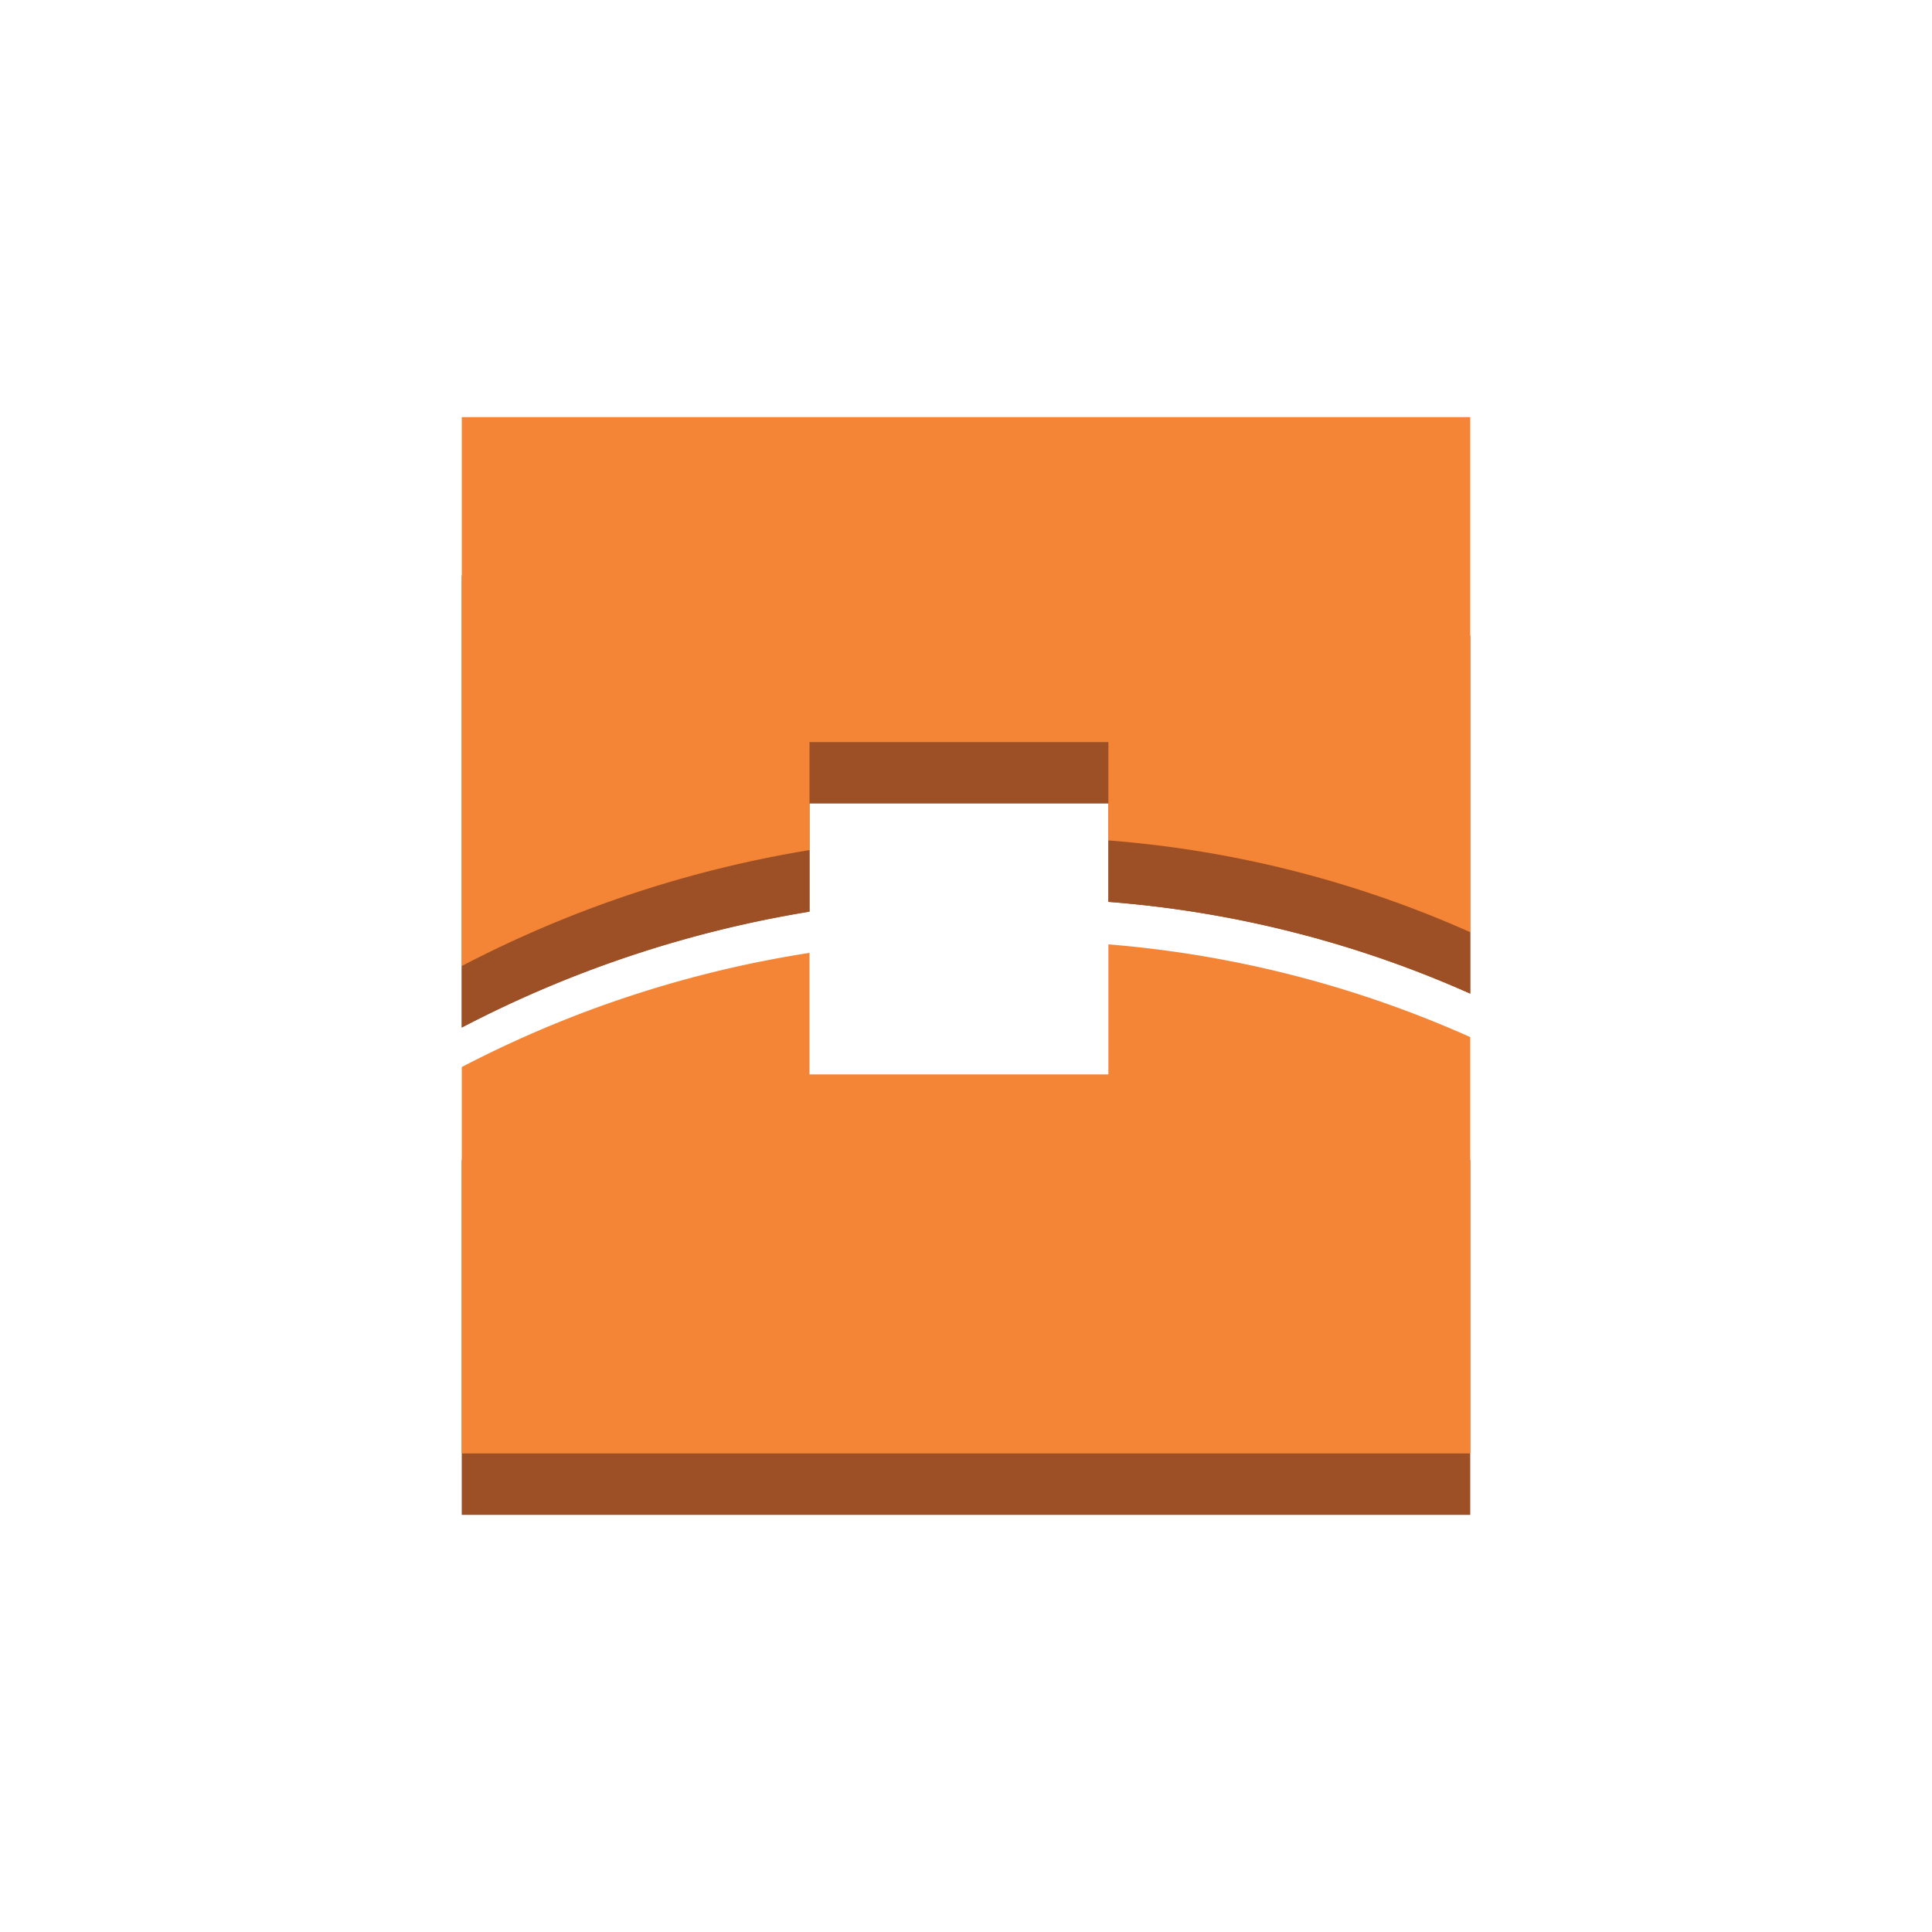
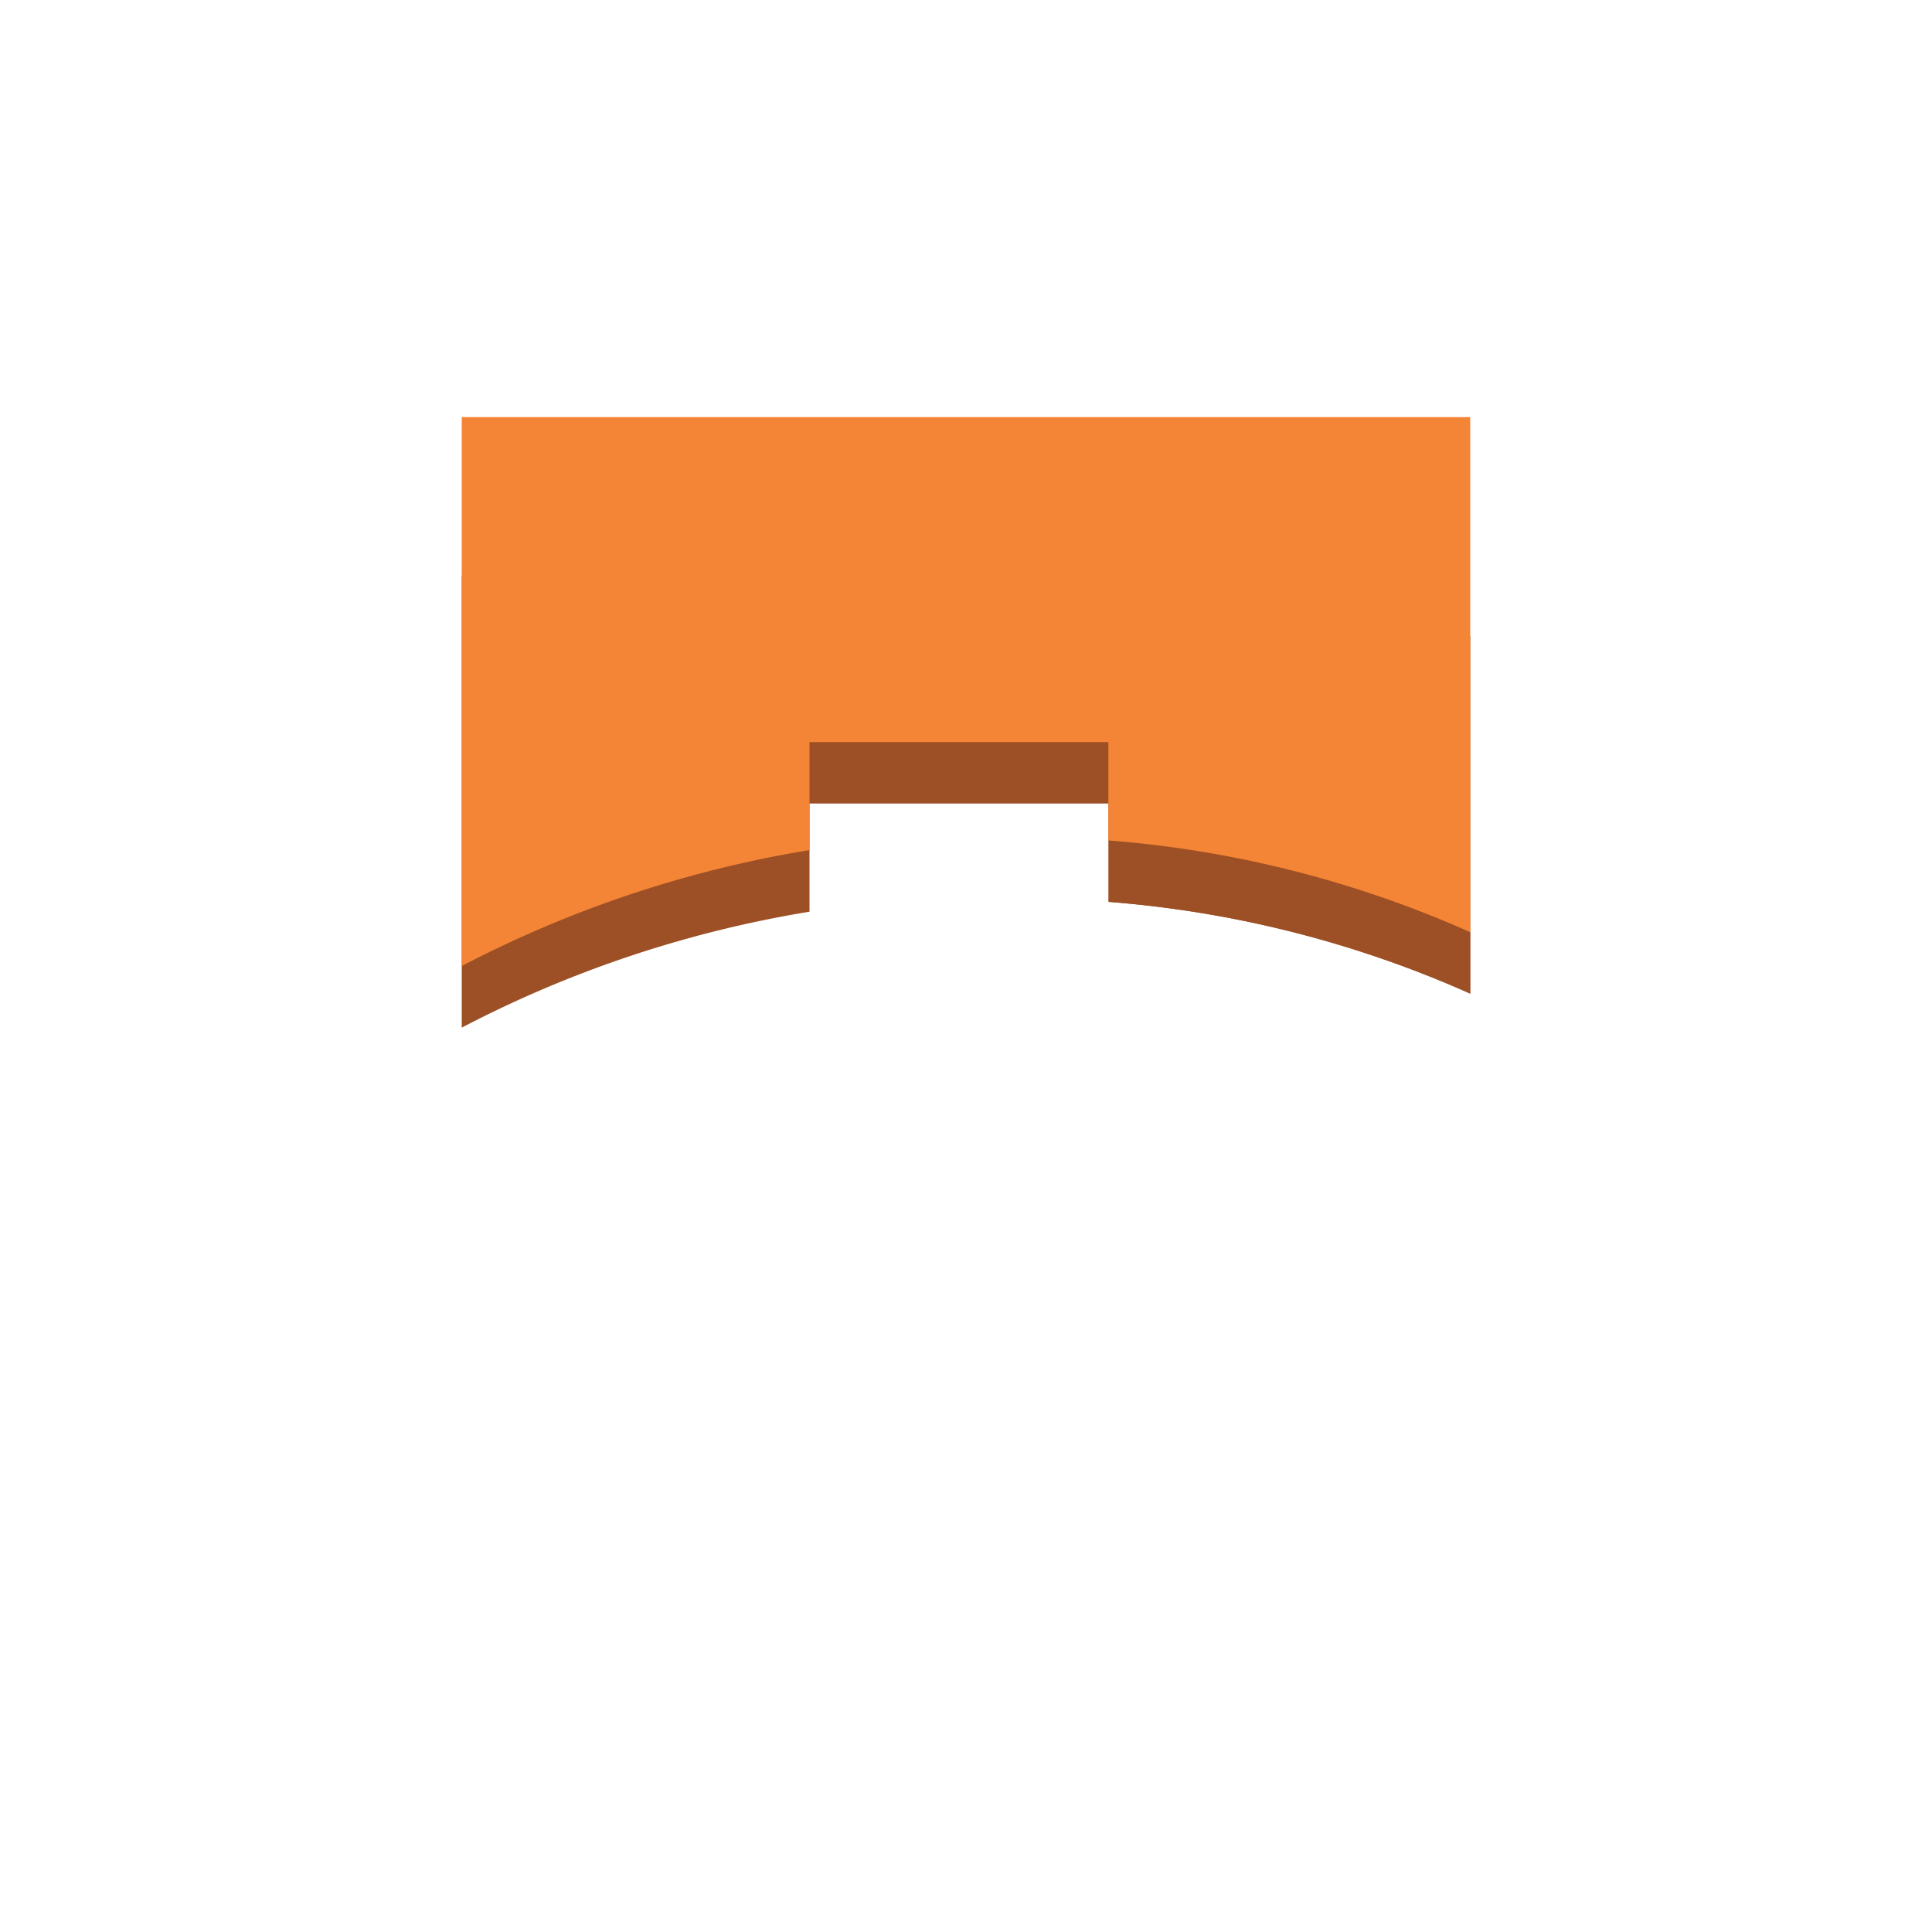
<svg xmlns="http://www.w3.org/2000/svg" id="Layer_1" data-name="Layer 1" width="100" height="100" viewBox="0 0 100 100">
  <defs>
    <clipPath id="clip-path">
      <path d="M76.1,32.91V51.43a56.69,56.69,0,0,0-18.73-4.75V28.16A56.73,56.73,0,0,1,76.1,32.91Z" fill="#9d5025" />
    </clipPath>
    <clipPath id="clip-path-2">
-       <path d="M41.9,33.41V47.19a59.66,59.66,0,0,0-18,6V29.79C28.29,27.48,34.42,34.64,41.9,33.41Z" fill="#9d5025" />
-     </clipPath>
+       </clipPath>
  </defs>
  <title>NetworkingContentDelivery</title>
  <g>
-     <rect x="23.9" y="60.04" width="52.2" height="18.37" fill="#9d5025" />
    <rect x="36.21" y="28.72" width="26.85" height="12.87" fill="#9d5025" />
    <g>
      <path d="M76.1,32.91V51.43a56.69,56.69,0,0,0-18.73-4.75V28.16A56.73,56.73,0,0,1,76.1,32.91Z" fill="#9d5025" />
      <g clip-path="url(#clip-path)">
        <g style="isolation: isolate">
-           <path d="M76.1,48.25v3.18a56.69,56.69,0,0,0-18.73-4.75V43.51A56.73,56.73,0,0,1,76.1,48.25" fill="#9d5025" />
+           <path d="M76.1,48.25v3.18a56.69,56.69,0,0,0-18.73-4.75A56.73,56.73,0,0,1,76.1,48.25" fill="#9d5025" />
        </g>
      </g>
    </g>
    <g>
      <path d="M41.9,33.41V47.19a59.66,59.66,0,0,0-18,6V29.79C28.29,27.48,34.42,34.64,41.9,33.41Z" fill="#9d5025" />
      <g clip-path="url(#clip-path-2)">
        <g style="isolation: isolate">
-           <path d="M41.9,44v3.18a59.66,59.66,0,0,0-18,6V50a59.76,59.76,0,0,1,18-6" fill="#9d5025" />
-         </g>
+           </g>
      </g>
    </g>
    <path d="M76.1,21.59V48.25a56.73,56.73,0,0,0-18.73-4.75V38.41H41.9V44a59.76,59.76,0,0,0-18,6V21.59Z" fill="#f58536" />
-     <path d="M57.37,48.88a57.19,57.19,0,0,1,18.73,4.8V75.23H23.9v-20a58.28,58.28,0,0,1,18-5.91v6.29H57.37Z" fill="#f58536" />
  </g>
</svg>